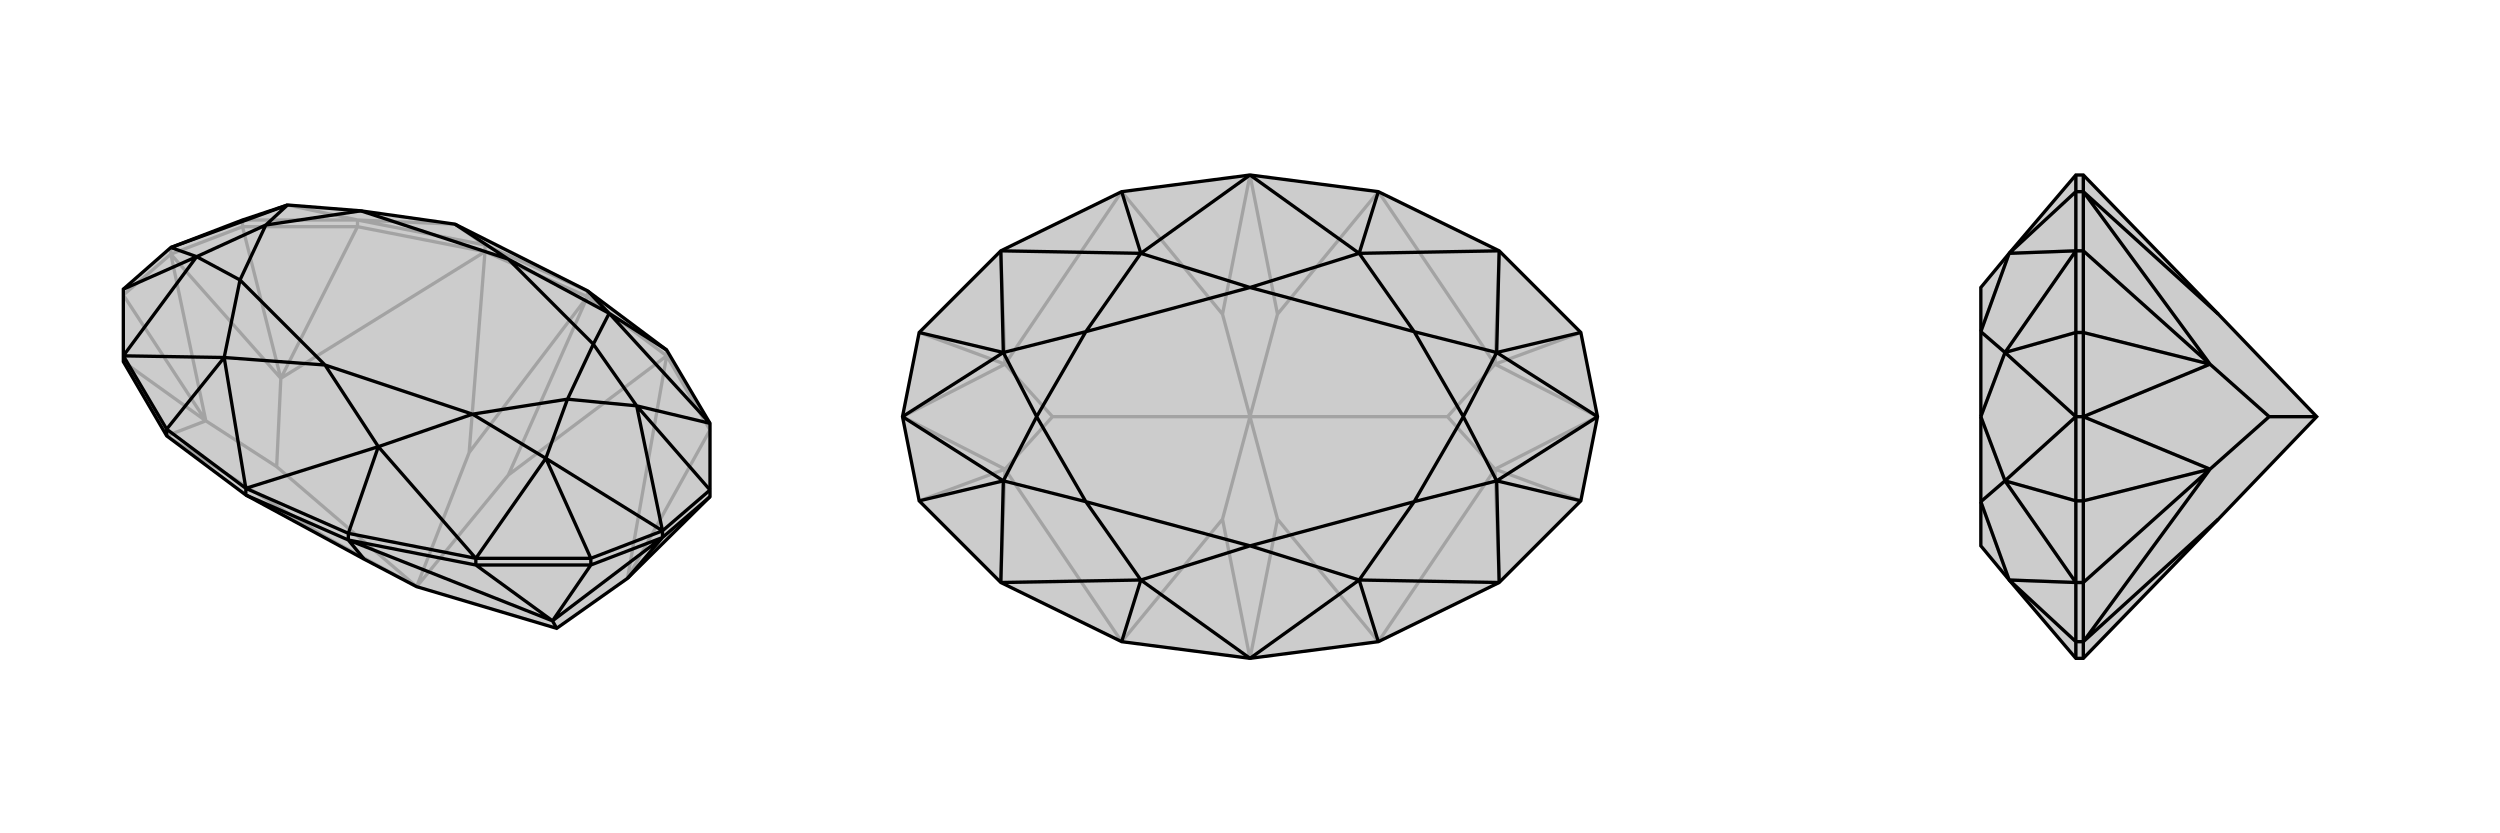
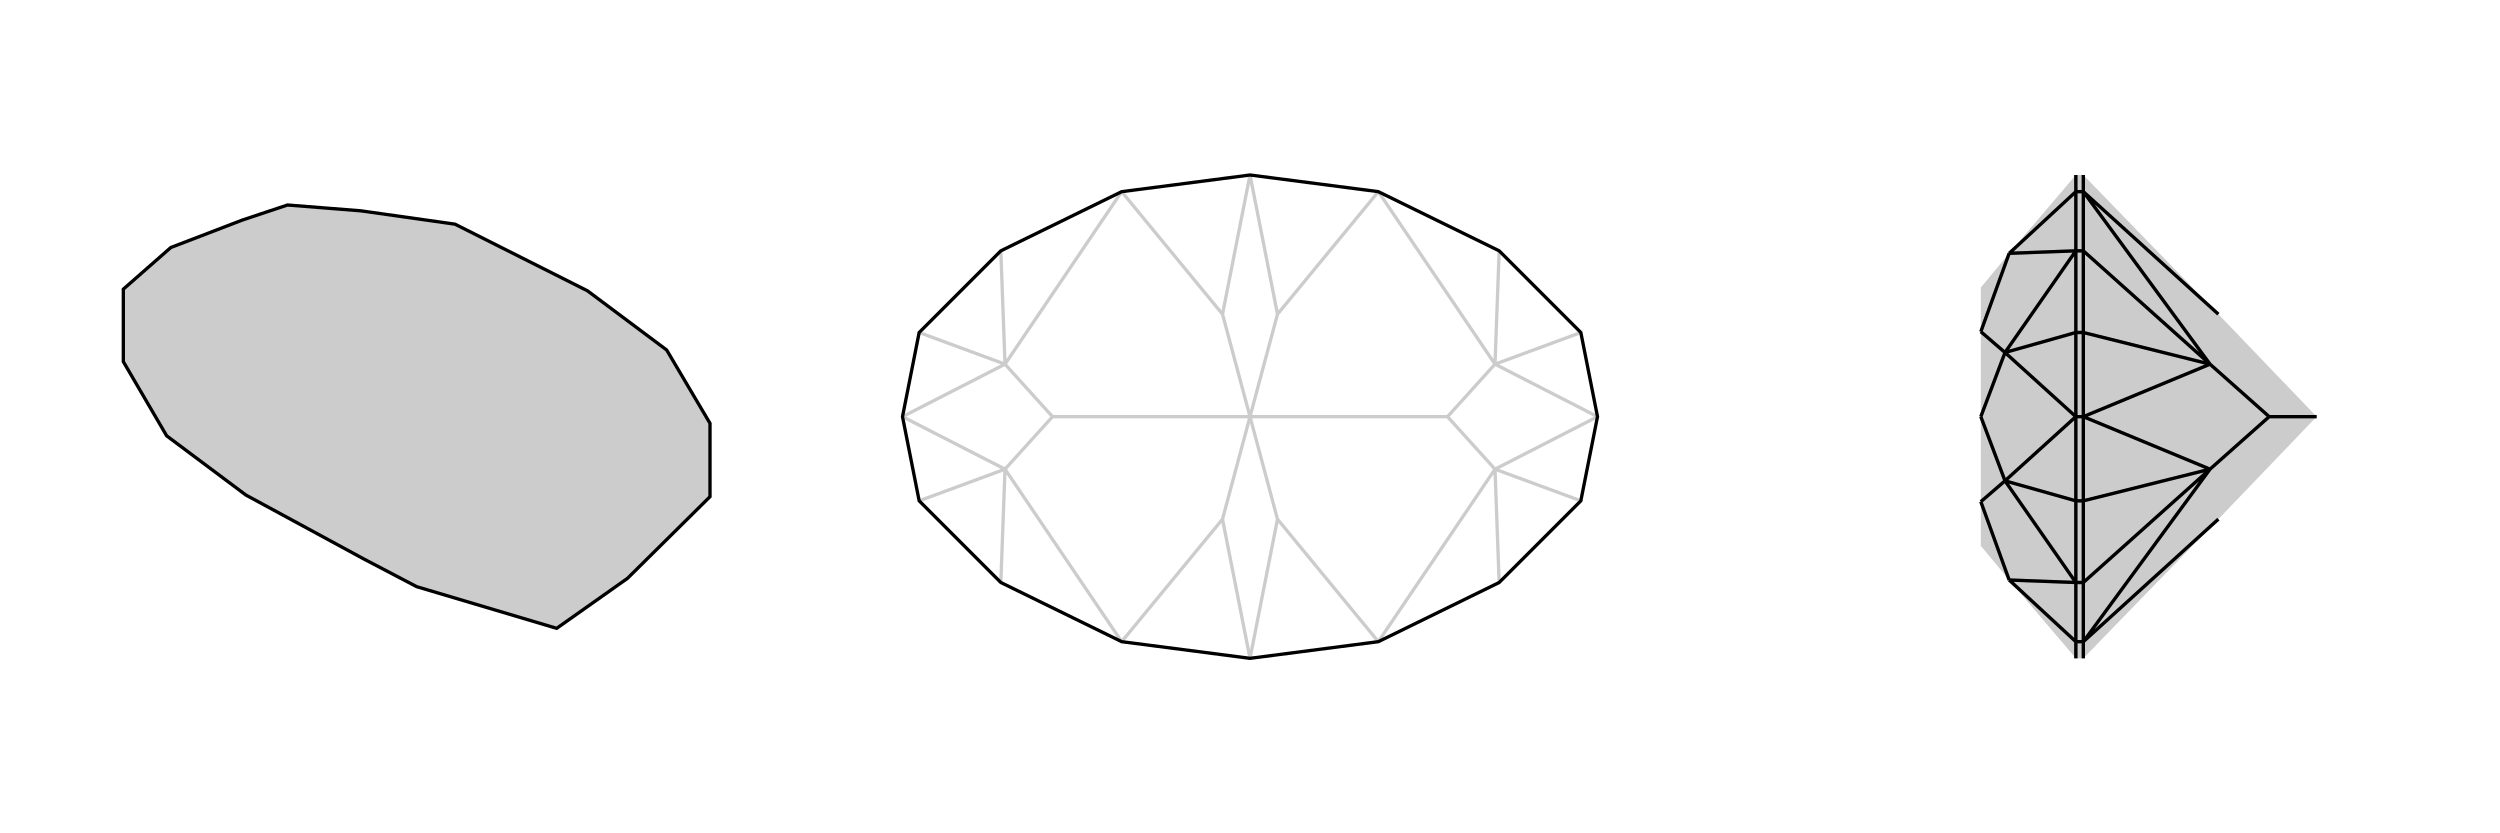
<svg xmlns="http://www.w3.org/2000/svg" viewBox="0 0 3000 1000">
  <g stroke="currentColor" stroke-width="4" fill="none" transform="translate(0 -25)">
    <path fill="currentColor" stroke="none" fill-opacity=".2" d="M437,696L295,619L200,548L148,459L148,452L148,372L205,322L291,289L345,271L433,278L546,294L705,374L800,445L852,533L852,613L852,621L753,719L668,779L500,729z" />
-     <path stroke-opacity=".2" d="M500,729L332,585M500,729L390,669M500,729L563,568M500,729L610,595M390,669L200,548M390,669L295,619M563,568L582,327M563,568L705,381M610,595L800,452M610,595L705,381M705,381L582,327M705,381L800,452M705,381L705,374M200,548L247,530M582,327L337,479M800,452L753,719M582,327L582,319M582,327L429,297M800,452L800,445M800,452L852,541M148,459L247,530M429,297L337,479M852,541L753,719M429,297L429,289M429,297L291,297M291,297L291,289M205,330L205,322M332,585L247,530M332,585L337,479M247,530L148,379M205,330L148,379M205,330L247,530M337,479L291,297M205,330L291,297M205,330L337,479M705,374L582,319M582,319L429,289M582,319L546,294M291,289L429,289M429,289L546,294M429,289L345,271" />
    <path d="M437,696L295,619L200,548L148,459L148,452L148,372L205,322L291,289L345,271L433,278L546,294L705,374L800,445L852,533L852,613L852,621L753,719L668,779L500,729z" />
-     <path d="M437,696L418,673M295,619L418,673M295,619L295,611M418,673L663,770M418,673L418,665M418,673L571,703M200,548L200,540M571,703L663,770M571,703L571,695M571,703L709,703M709,703L709,695M795,670L795,662M668,779L663,770M663,770L709,703M795,670L709,703M795,670L663,770M795,670L852,621M795,670L753,719M295,611L418,665M295,611L454,561M295,611L200,540M295,611L269,454M705,374L731,401M418,665L571,695M418,665L454,561M200,540L148,452M200,540L269,454M800,445L731,401M709,695L571,695M852,613L795,662M852,613L764,512M148,372L236,333M795,662L709,695M709,695L655,575M571,695L454,561M571,695L655,575M148,452L269,454M148,452L236,333M852,533L731,401M852,533L764,512M205,322L345,271M205,322L236,333M795,662L764,512M795,662L655,575M731,401L610,336M731,401L712,438M546,294L610,336M269,454L390,463M269,454L288,361M454,561L390,463M454,561L567,522M610,336L712,438M610,336L433,278M390,463L288,361M390,463L567,522M655,575L567,522M655,575L681,504M567,522L681,504M236,333L288,361M236,333L319,295M288,361L319,295M345,271L319,295M433,278L319,295M764,512L712,438M764,512L681,504M712,438L681,504" />
  </g>
  <g stroke="currentColor" stroke-width="4" fill="none" transform="translate(1000 0)">
-     <path fill="currentColor" stroke="none" fill-opacity=".2" d="M654,770L799,699L897,601L917,500L897,399L799,301L654,230L500,210L346,230L201,301L103,399L83,500L103,601L201,699L346,770L500,790z" />
    <path stroke-opacity=".2" d="M500,500L263,500M500,500L737,500M500,500L533,623M500,500L467,623M500,500L467,377M500,500L533,377M533,623L654,770M533,623L500,790M467,623L346,770M467,623L500,790M467,377L346,230M467,377L500,210M533,377L654,230M533,377L500,210M654,770L794,563M346,770L206,563M346,230L206,437M654,230L794,437M799,699L794,563M201,699L206,563M201,301L206,437M799,301L794,437M263,500L206,563M263,500L206,437M737,500L794,563M737,500L794,437M794,563L897,601M917,500L794,563M206,563L103,601M83,500L206,563M206,437L103,399M83,500L206,437M794,437L897,399M917,500L794,437" />
    <path d="M654,770L799,699L897,601L917,500L897,399L799,301L654,230L500,210L346,230L201,301L103,399L83,500L103,601L201,699L346,770L500,790z" />
-     <path d="M500,790L631,696M500,790L369,696M500,210L369,304M500,210L631,304M654,770L631,696M346,770L369,696M346,230L369,304M654,230L631,304M897,399L796,423M103,399L204,423M103,601L204,577M897,601L796,577M799,699L631,696M799,699L796,577M201,699L369,696M201,699L204,577M201,301L369,304M201,301L204,423M799,301L631,304M799,301L796,423M83,500L204,423M83,500L204,577M917,500L796,423M917,500L796,577M631,304L500,345M631,304L697,398M369,304L500,345M369,304L303,398M369,696L500,655M369,696L303,602M631,696L500,655M631,696L697,602M500,345L697,398M500,345L303,398M500,655L303,602M500,655L697,602M796,577L697,602M796,577L756,500M697,602L756,500M204,577L303,602M204,577L244,500M303,602L244,500M204,423L303,398M204,423L244,500M303,398L244,500M796,423L697,398M796,423L756,500M697,398L756,500" />
  </g>
  <g stroke="currentColor" stroke-width="4" fill="none" transform="translate(2000 0)">
    <path fill="currentColor" stroke="none" fill-opacity=".2" d="M662,623L500,790L491,790L411,696L377,655L377,602L377,500L377,398L377,345L411,304L491,210L500,210L662,377L780,500z" />
    <path stroke-opacity=".2" d="M780,500L723,500M662,623L500,770M662,377L500,230M500,790L500,770M500,210L500,230M500,770L652,563M500,230L652,437M500,770L491,770M500,770L500,699M500,230L491,230M500,230L500,301M500,699L652,563M500,301L652,437M500,699L491,699M500,699L500,601M500,301L491,301M500,301L500,399M500,601L491,601M500,399L491,399M500,500L491,500M723,500L652,563M723,500L652,437M652,563L500,601M500,500L500,601M500,500L652,563M652,437L500,399M500,500L500,399M500,500L652,437M491,790L491,770M491,210L491,230M491,770L491,699M491,770L411,696M491,230L491,301M491,230L411,304M491,399L491,301M491,601L491,699M491,399L491,500M491,399L406,423M491,500L491,601M491,601L406,577M491,699L411,696M491,699L406,577M491,301L411,304M491,301L406,423M491,500L406,423M491,500L406,577M411,304L377,398M411,696L377,602M406,577L377,602M406,577L377,500M406,423L377,398M406,423L377,500" />
-     <path d="M662,623L500,790L491,790L411,696L377,655L377,602L377,500L377,398L377,345L411,304L491,210L500,210L662,377L780,500z" />
    <path d="M780,500L723,500M662,623L500,770M662,377L500,230M500,790L500,770M500,210L500,230M500,770L652,563M500,230L652,437M500,770L491,770M500,770L500,699M500,230L491,230M500,230L500,301M500,699L652,563M500,301L652,437M500,699L491,699M500,699L500,601M500,301L491,301M500,301L500,399M500,601L491,601M500,399L491,399M500,500L491,500M723,500L652,563M723,500L652,437M652,563L500,601M500,500L500,601M500,500L652,563M652,437L500,399M500,500L500,399M500,500L652,437M491,790L491,770M491,210L491,230M491,770L491,699M491,770L411,696M491,230L491,301M491,230L411,304M491,399L491,301M491,601L491,699M491,399L491,500M491,399L406,423M491,500L491,601M491,601L406,577M491,699L411,696M491,699L406,577M491,301L411,304M491,301L406,423M491,500L406,423M491,500L406,577M411,304L377,398M411,696L377,602M406,577L377,602M406,577L377,500M406,423L377,398M406,423L377,500" />
  </g>
</svg>